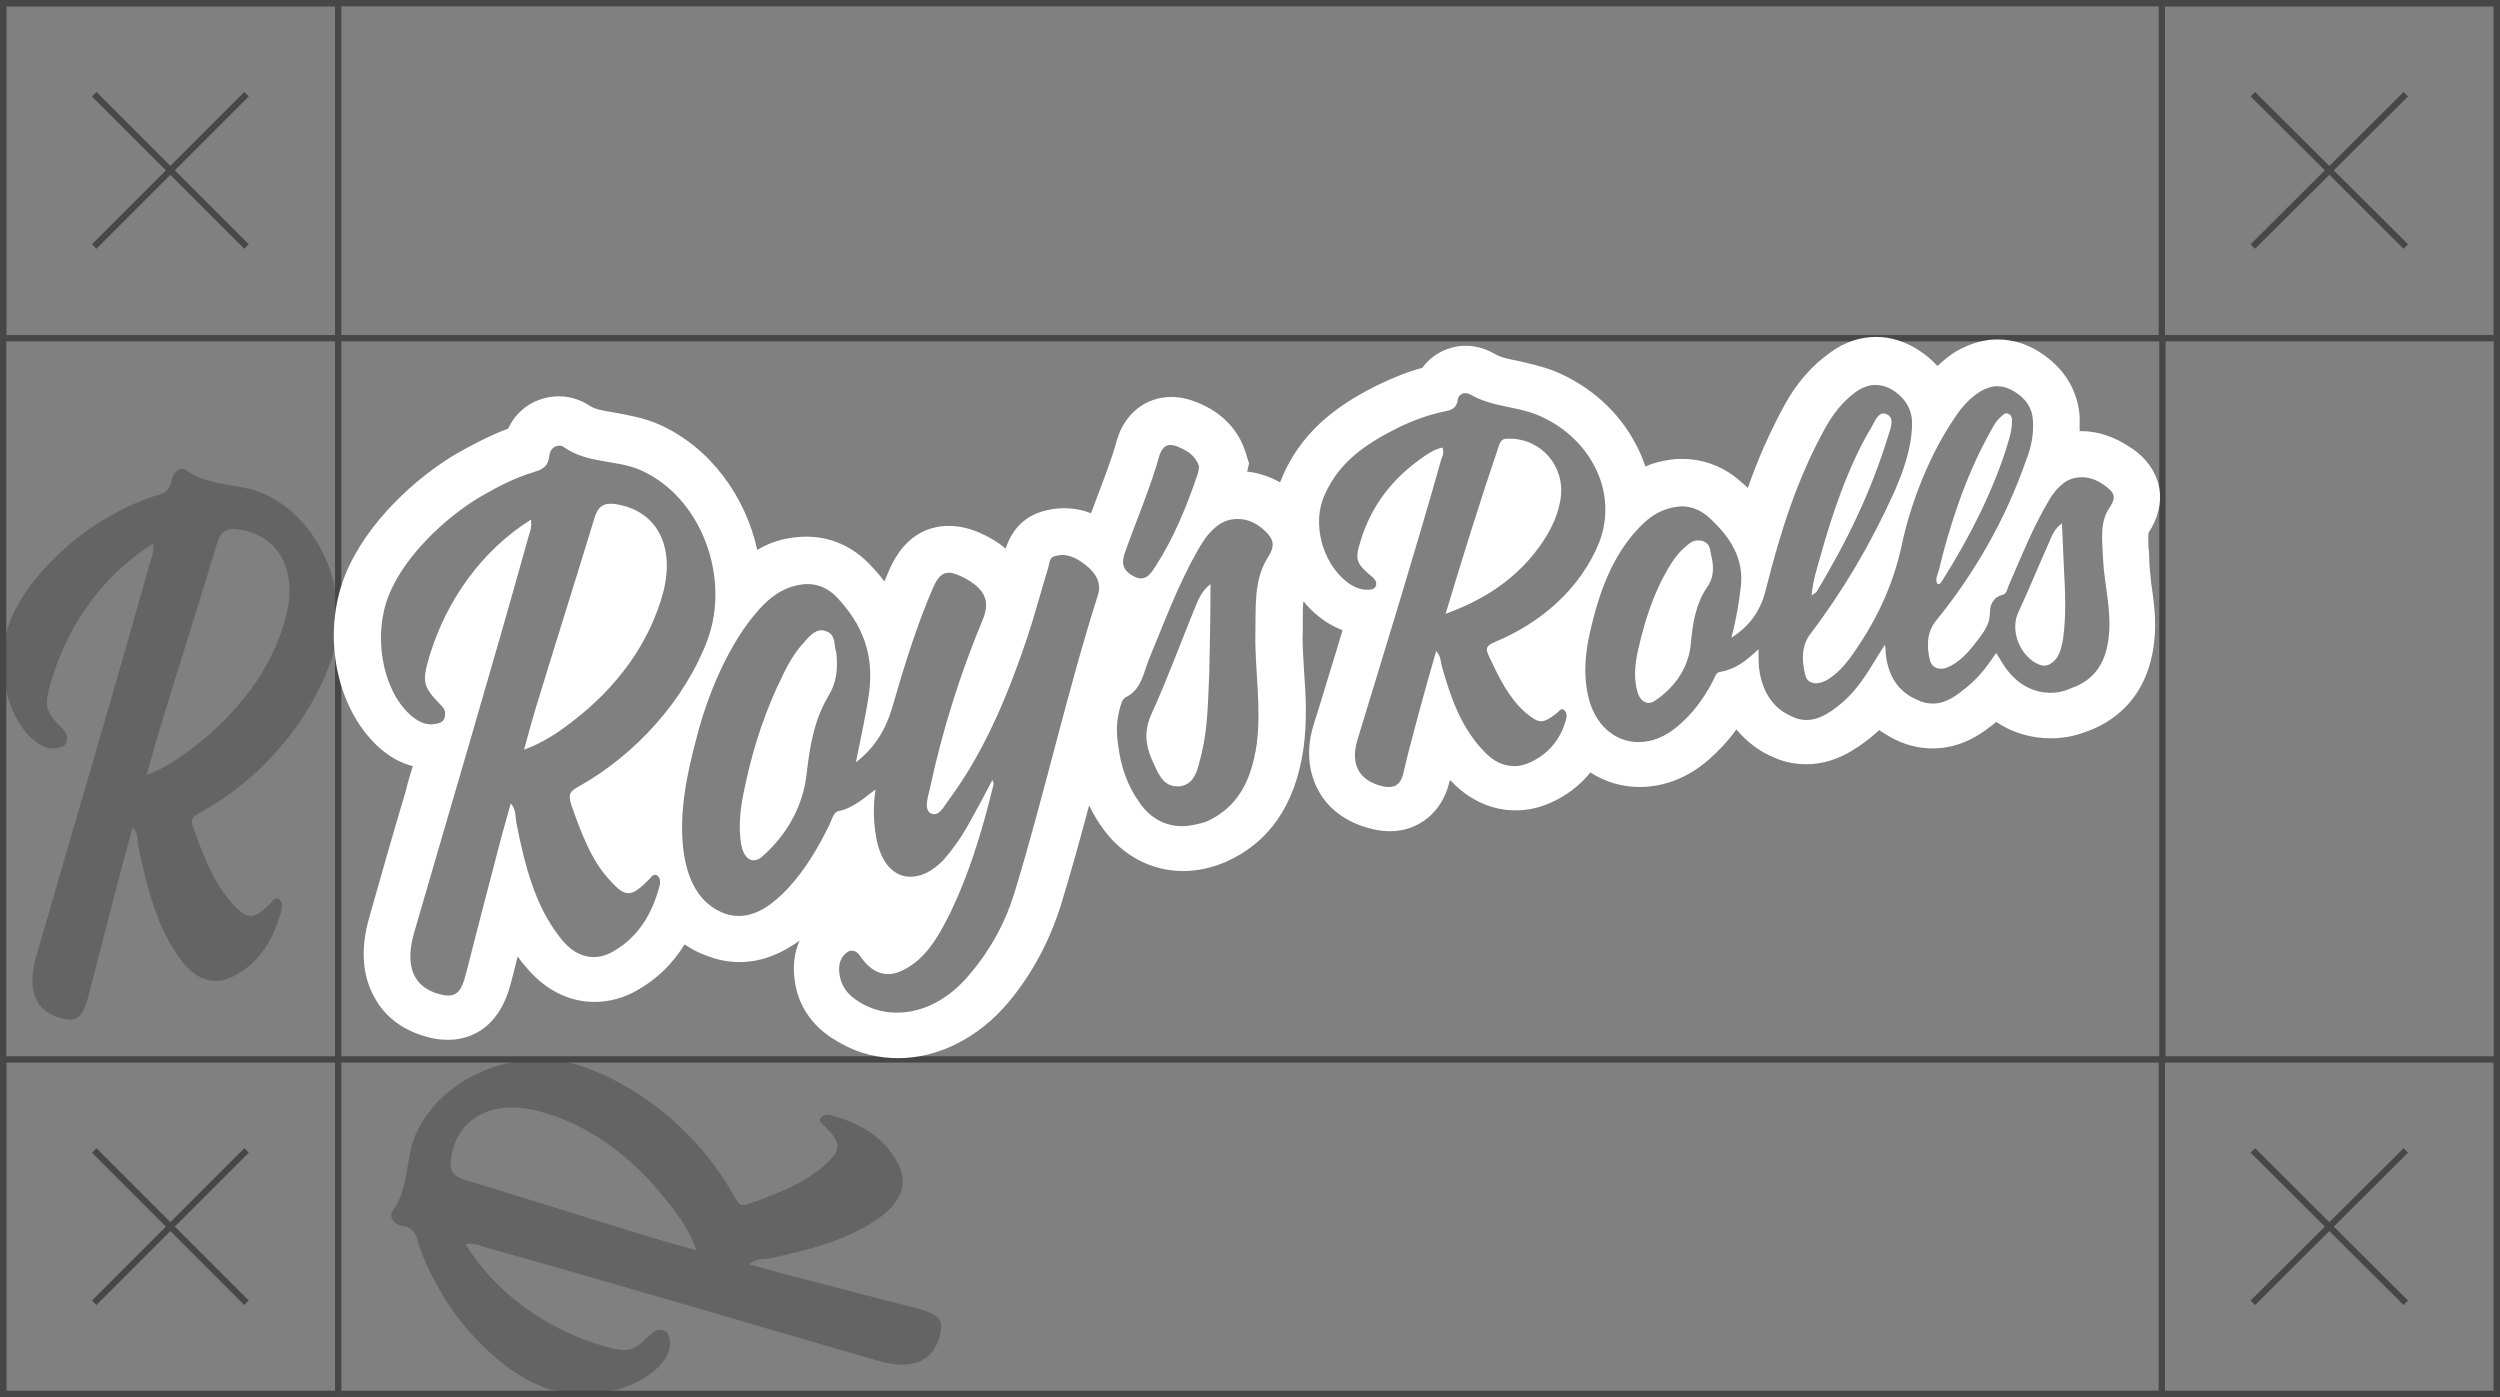
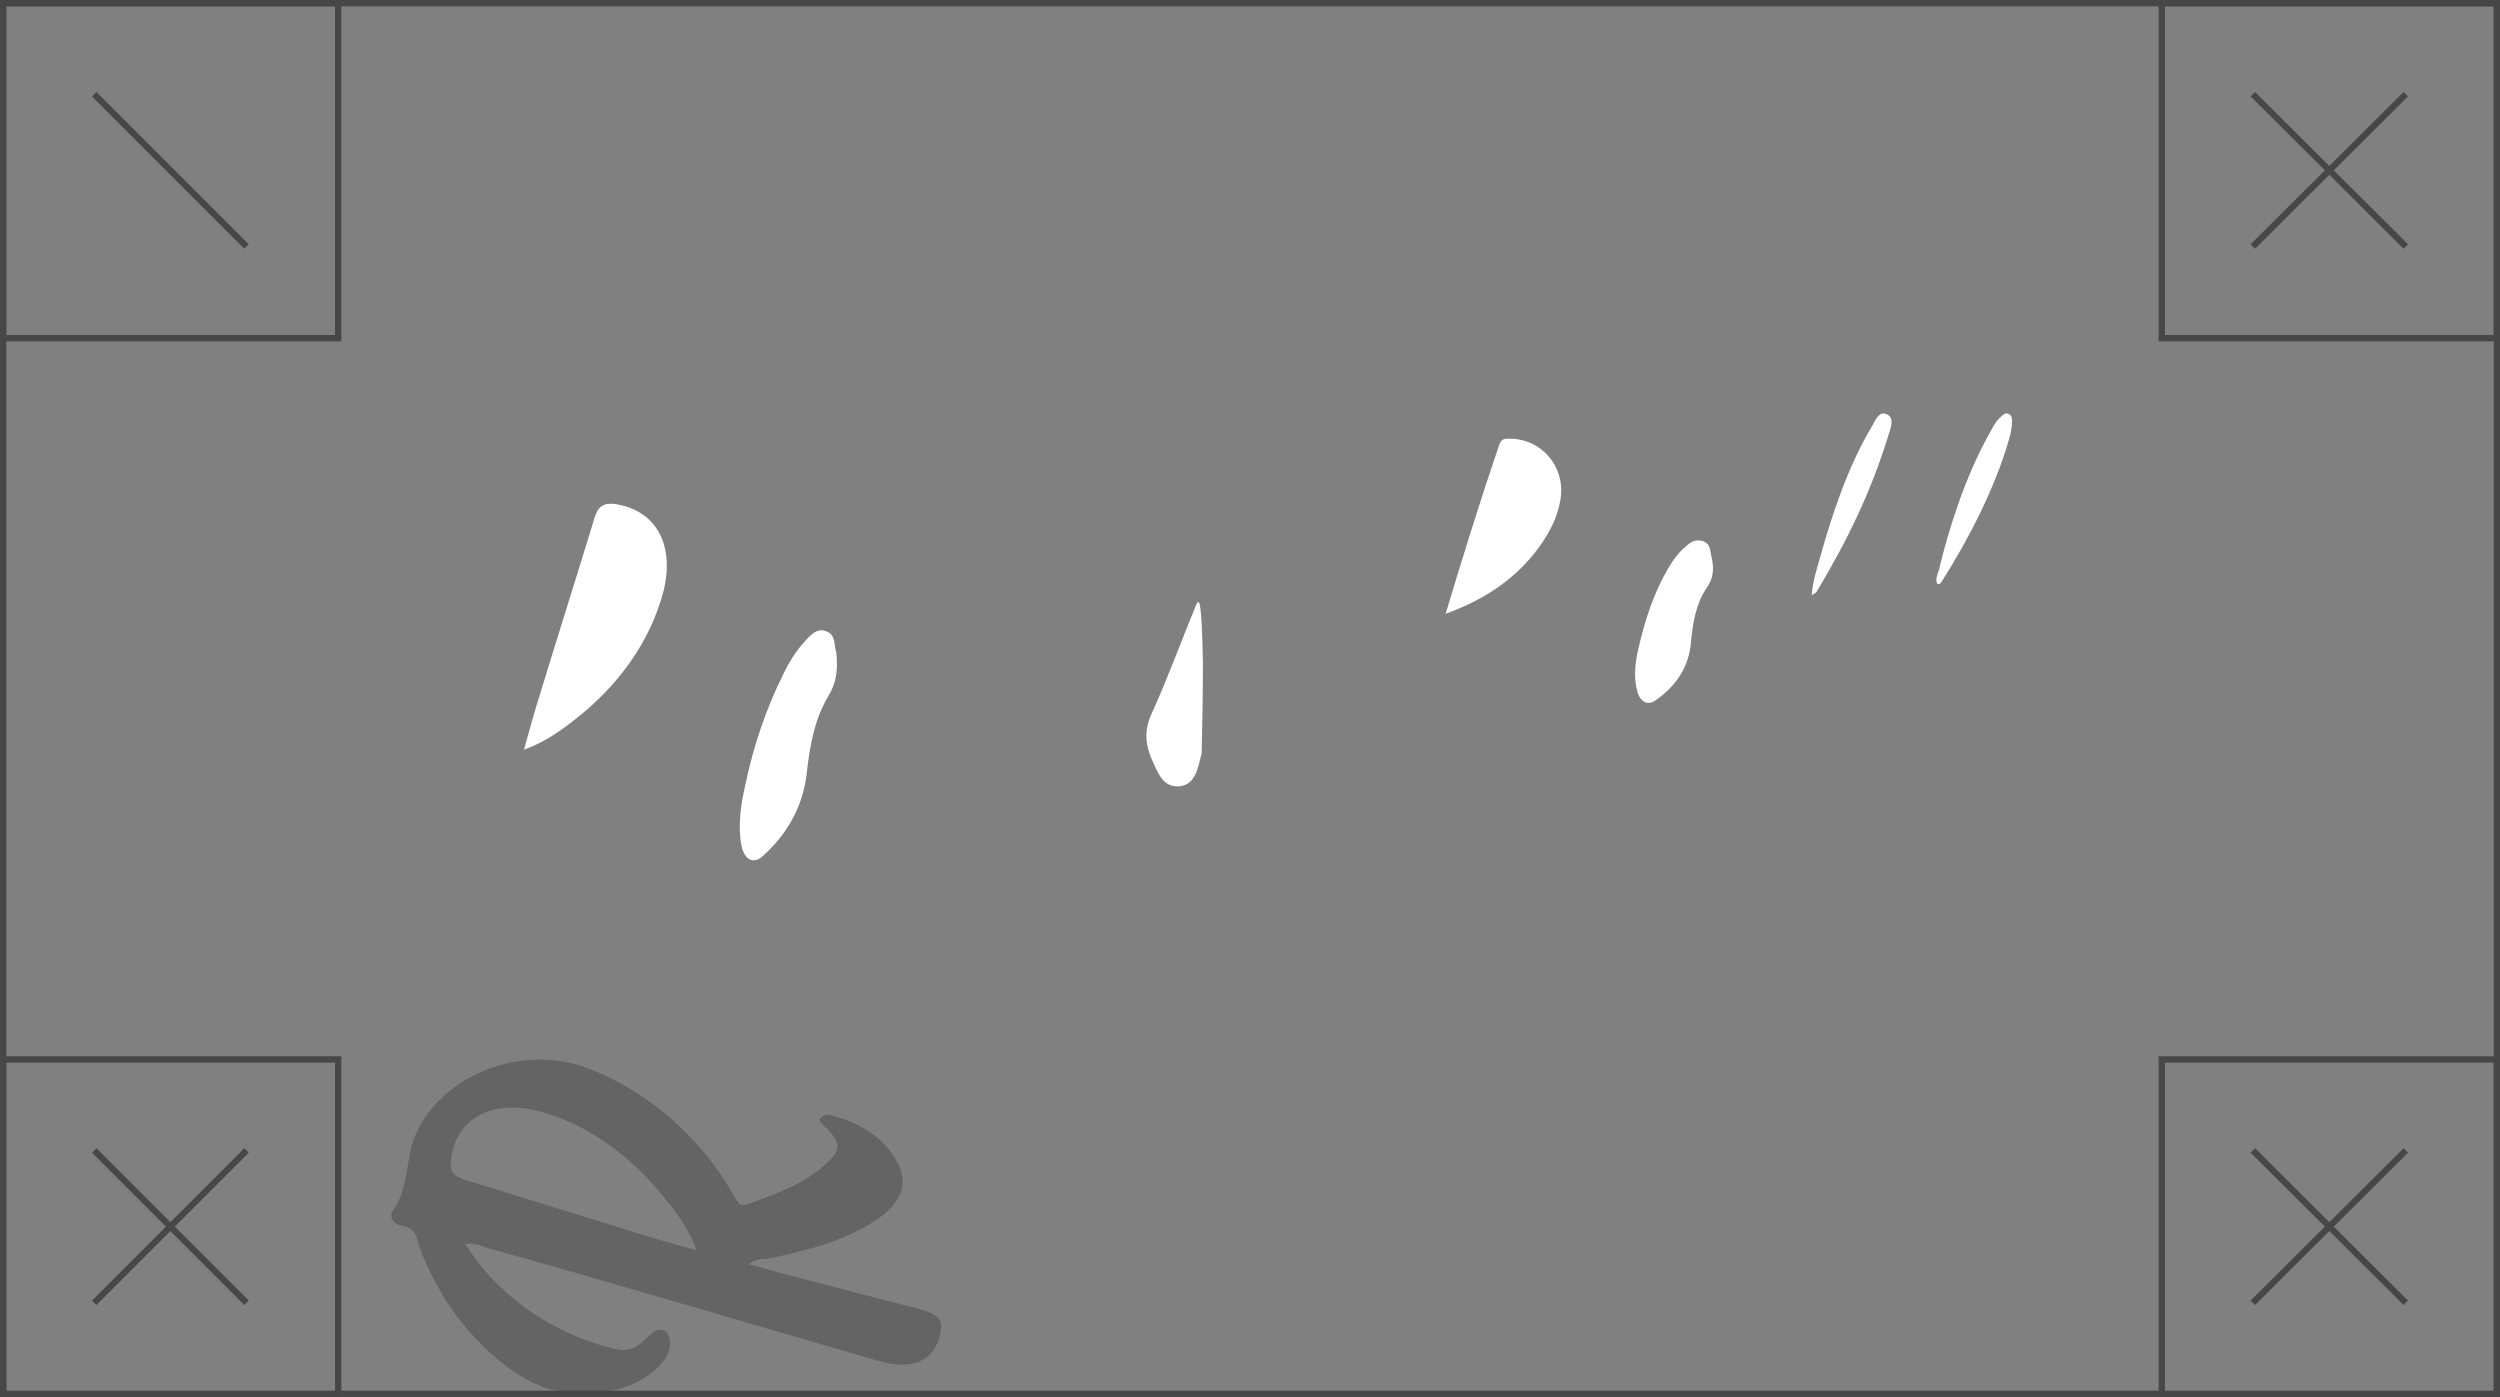
<svg xmlns="http://www.w3.org/2000/svg" id="Слой_1" x="0px" y="0px" viewBox="0 0 395.5 221" xml:space="preserve">
  <rect x="0" y="0" width="395.5" height="221" fill="#808080" stroke="none" />
  <g>
    <g>
      <g opacity="0.5">
-         <path fill="#474747" d="M31.9,128.4c9.1-5,16.8-13.8,20.3-23.4c3.7-10-0.9-22.6-10.5-26.9c-3.8-1.7-8.3-1-12.1-3.6 c-0.2-0.2-0.5-0.3-0.8-0.3c-0.7,0-1.4,0.6-1.6,1.6c-0.3,1.9-1.3,2.3-2.5,2.6c-3,0.9-5.9,2.4-8.6,4C10.5,85.8,4.2,91.9,1.7,98 c-2.5,6.2-1.1,14.7,3.3,18.8c1.1,1,2.2,1.6,3.5,1.6c0.2,0,0.4,0,0.7-0.1c0.7-0.1,1.3-0.4,1.4-1.3c0.1-0.8-0.3-1.2-0.7-1.7 c-2.8-2.8-3-3.6-1.7-7.9c2.7-8.8,8.2-16.5,16-21.4c0.2,1.4-0.2,2.3-0.5,3.1c-5.8,20.8-12,41.5-18,62.3c-1.5,5.3-0.1,8.7,4.1,9.7 c0.5,0.1,0.9,0.2,1.3,0.2c1.4,0,2.1-1,2.8-3.4c1.7-6.6,3.4-13.2,5.1-19.7c0.6-2.4,1.3-4.7,2-7.3c0.9,1,0.8,2.2,0.9,3.1 c1.4,6.7,3.1,13.2,6.9,18.1c1.5,1.9,3.3,3.1,5.3,3.1c1,0,2.1-0.3,3.3-1c3.6-2,5.9-5.6,7.1-10.1c0.2-0.6,0.2-1.4-0.3-1.8 c-0.1-0.1-0.2-0.2-0.4-0.2c-0.4,0-0.7,0.5-1,0.8c-1.4,1.4-2.3,2-3.2,2c-0.8,0-1.6-0.6-2.7-1.8c-3-3.2-4.7-7.6-6.3-12.1 C30,129.6,30.5,129.2,31.9,128.4z M23.2,122.6c0.9-3.3,1.7-6.1,2.6-9c2.8-9.1,5.7-18.3,8.5-27.5c0.5-1.7,1.2-2.4,2.5-2.4 c0.2,0,0.3,0,0.5,0c6.5,0.7,9.8,6.1,8,13.6c-2.1,8.4-7.6,15.4-14.4,20.7C28.6,119.8,26.2,121.5,23.2,122.6z" />
-       </g>
+         </g>
      <g opacity="0.5">
        <path fill="#474747" d="M116.1,189.2c-5-9.1-13.8-16.8-23.4-20.3c-10-3.7-22.6,0.9-26.9,10.5c-1.7,3.8-1,8.3-3.6,12.1 c-0.2,0.2-0.3,0.5-0.3,0.8c0,0.7,0.6,1.4,1.6,1.6c1.9,0.3,2.3,1.3,2.6,2.5c0.9,3,2.4,5.9,4,8.6c3.3,5.5,9.4,11.9,15.5,14.3 c6.2,2.5,14.7,1.1,18.8-3.3c1-1.1,1.6-2.2,1.6-3.5c0-0.2,0-0.4-0.1-0.7c-0.1-0.7-0.4-1.3-1.3-1.4c-0.8-0.1-1.2,0.3-1.7,0.7 c-2.8,2.8-3.6,3-7.9,1.7c-8.8-2.7-16.5-8.2-21.4-16c1.4-0.2,2.3,0.2,3.1,0.5c20.8,5.8,41.5,12,62.3,18c5.3,1.5,8.7,0.1,9.7-4.1 c0.1-0.5,0.2-0.9,0.2-1.3c0-1.4-1-2.1-3.4-2.8c-6.6-1.7-13.2-3.4-19.7-5.1c-2.4-0.6-4.7-1.3-7.3-2c1-0.9,2.2-0.8,3.1-0.9 c6.7-1.4,13.2-3.1,18.1-6.9c1.9-1.5,3.1-3.3,3.1-5.3c0-1-0.3-2.1-1-3.3c-2-3.6-5.6-5.9-10.1-7.1c-0.6-0.2-1.4-0.2-1.8,0.3 c-0.1,0.1-0.2,0.2-0.2,0.4c0,0.4,0.5,0.7,0.8,1c1.4,1.4,2,2.3,2,3.2c0,0.8-0.6,1.6-1.8,2.7c-3.2,3-7.6,4.7-12.1,6.3 C117.3,191,116.9,190.6,116.1,189.2z M110.2,197.8c-3.3-0.9-6.1-1.7-9-2.6c-9.1-2.8-18.3-5.7-27.5-8.5c-1.7-0.5-2.4-1.2-2.4-2.5 c0-0.2,0-0.3,0-0.5c0.7-6.5,6.1-9.8,13.6-8c8.4,2.1,15.4,7.6,20.7,14.4C107.5,192.4,109.1,194.8,110.2,197.8z" />
      </g>
-       <rect x="53.5" y="53.5" fill="none" stroke="#474747" stroke-miterlimit="10" width="288.6" height="114.1" />
      <rect x="0.5" y="0.5" fill="none" stroke="#474747" stroke-miterlimit="10" width="394.5" height="220" />
      <rect x="0.5" y="0.5" fill="none" stroke="#474747" stroke-miterlimit="10" width="53" height="53" />
      <rect x="342" y="0.5" fill="none" stroke="#474747" stroke-miterlimit="10" width="53" height="53" />
      <rect x="0.5" y="167.6" fill="none" stroke="#474747" stroke-miterlimit="10" width="53" height="53" />
      <rect x="342" y="167.6" fill="none" stroke="#474747" stroke-miterlimit="10" width="53" height="53" />
      <g>
        <line fill="none" stroke="#474747" stroke-miterlimit="10" x1="14.9" y1="14.9" x2="39" y2="39" />
-         <line fill="none" stroke="#474747" stroke-miterlimit="10" x1="14.9" y1="39" x2="39" y2="14.9" />
      </g>
      <g>
        <line fill="none" stroke="#474747" stroke-miterlimit="10" x1="14.9" y1="182" x2="39" y2="206.1" />
        <line fill="none" stroke="#474747" stroke-miterlimit="10" x1="14.9" y1="206.1" x2="39" y2="182" />
      </g>
      <g>
        <line fill="none" stroke="#474747" stroke-miterlimit="10" x1="356.4" y1="14.9" x2="380.6" y2="39" />
        <line fill="none" stroke="#474747" stroke-miterlimit="10" x1="356.4" y1="39" x2="380.6" y2="14.9" />
      </g>
      <g>
        <line fill="none" stroke="#474747" stroke-miterlimit="10" x1="356.4" y1="182" x2="380.6" y2="206.1" />
        <line fill="none" stroke="#474747" stroke-miterlimit="10" x1="356.4" y1="206.1" x2="380.6" y2="182" />
      </g>
    </g>
    <g>
-       <path fill="#FFFFFF" d="M340,88.2c0-0.4,0-0.9-0.1-1.4c0-0.8-0.1-2,0-2.5c1.5-2.3,2.1-4.7,1.7-7.1c-0.7-3.8-3.7-5.9-4.7-6.5 c-2.4-1.6-5-2.5-7.7-2.5c-0.1,0-0.1,0-0.2,0c0-0.8,0-1.5,0-2.3c-0.3-4.3-2.6-7.9-6.5-10.3c-2.1-1.3-4.3-1.9-6.5-1.9 c-2.1,0-4.2,0.6-6.2,1.7c-1.3,0.7-2.3,1.6-3.3,2.5c-0.9-1-1.9-1.8-3.1-2.6c-2.1-1.3-4.3-2-6.6-2h0c-2.5,0-5,0.8-7.3,2.5 c-2.8,2-5.3,4.8-7.2,8.3c-2.4,4.4-4.3,8.8-5.8,13.1c-0.3-0.3-0.6-0.6-1-0.9c-2.6-2.4-5.9-3.7-9.4-3.7c0,0,0,0,0,0 c-0.6,0-1.2,0-1.7,0.1c-1.4,0.2-2.8,0.5-4.1,1.1c-0.4-1.2-0.9-2.4-1.5-3.5c-2.7-5.2-7.3-9.3-12.9-11.6c-2.1-0.8-4-1.2-5.7-1.6 c-1.6-0.3-2.9-0.6-3.7-1.1c-1.4-0.8-3-1.3-4.6-1.3h0c-2.8,0-5.4,1.4-6.9,3.5c-2.3,0.6-4.5,1.5-6.8,2.6 c-5.5,2.7-11.7,6.6-15.1,14.1c-0.2,0.5-0.4,0.9-0.6,1.4c-1.6-0.9-3.4-1.5-5.2-1.7l0.3-1.3l-0.6-1.9c-1.7-5.2-6.1-7.1-7.5-7.7 c-1.5-0.6-2.8-0.9-4.2-0.9h0c-4.1,0-7.4,2.7-8.6,6.8c-0.8,3-2,6-3.2,9.2c-0.3,0.8-0.6,1.6-0.9,2.4c-1.2-0.5-2.7-0.8-4.4-0.8 c-1.1,0-2.2,0.2-3.3,0.5c-2,0.6-4.6,2.1-5.8,5.9c-1.3-1.1-2.7-1.9-4.3-2.6c-1.7-0.7-3.2-1-4.7-1c-2.9,0-6.8,1.2-9.3,6.7 c-0.3,0.7-0.6,1.4-0.9,2.1c-0.6-0.9-1.4-1.7-2.1-2.5c-2.8-3-6.3-4.6-10.2-4.6c-1,0-2,0.1-3.1,0.3c-1.6,0.3-3.2,0.9-4.7,1.8 c-1.9-8.6-7.5-16.2-15.4-19.8c-2.5-1.1-4.9-1.5-7-1.9c-1.8-0.3-3.2-0.5-4.1-1.1c-1.5-1-3.2-1.5-4.9-1.5c-3.5,0-6.6,2-8,5.1 c-3.2,1.2-6.1,2.8-8.4,4.1c-5.9,3.5-14,10.6-17.4,19.1c-3.7,9.2-1.5,20.8,5.1,27c1.7,1.6,3.6,2.7,5.6,3.2 c-0.4,1.3-0.8,2.6-1.1,3.9c-2,6.7-3.9,13.4-5.8,20.1c-1.4,4.9-1.1,9.2,0.9,12.7c1.2,2.2,3.7,5,8.5,6.2c1.1,0.3,2.1,0.4,3.1,0.4 c2.8,0,7.9-1.2,9.9-8.9c0.4-1.4,0.7-2.8,1.1-4.3c0.3,0.4,0.6,0.9,1,1.3c3,3.8,6.9,5.9,11.1,5.9c2.4,0,4.7-0.6,6.9-1.9 c3-1.7,5.5-4.1,7.4-7.2c1.3,0.9,2.6,1.5,3.8,1.9c1.6,0.6,3.2,0.9,4.9,0.9c3.8,0,7-1.6,9.5-3.4c-0.8,1.8-1.1,3.9-0.8,6.1 c0.8,6.7,5.9,9.4,7.6,10.3c2.7,1.5,5.7,2.2,8.8,2.2c6.3,0,12.7-3.2,17.4-8.8c3.7-4.4,6.5-9.6,8.3-15.3c1.6-5.2,3.1-10.6,4.5-15.9 c0.6,1.3,1.4,2.6,2.2,3.7c3.1,4.3,7.7,6.7,12.7,6.7c2.2,0,4.5-0.5,6.6-1.4c6.9-3,11.1-9,12.4-17.9c0.6-4.4,0.4-8.4,0.1-12.4 c-0.1-2.2-0.3-4.2-0.2-6.1c0-0.6,0-1.3,0-1.9c0-1.1,0-2.1,0.1-3c0.7,0.9,1.5,1.7,2.4,2.4c1.2,1,2.5,1.7,3.8,2.2 c-0.5,1.5-0.9,3.1-1.4,4.6c-1.1,3.5-2.1,7-3.2,10.4c-1.5,4.9-0.3,8.5,0.9,10.6c1.2,2.1,3.7,4.8,8.6,5.9c0.9,0.2,1.7,0.3,2.6,0.3 c4.6,0,8.3-3.1,9.4-7.8c0-0.1,0.1-0.2,0.1-0.3c0.1,0.1,0.2,0.2,0.3,0.3c2.9,3,6.4,4.5,10.1,4.5c1.9,0,3.7-0.4,5.5-1.2 c2.5-1.1,4.6-2.7,6.3-4.8c2.3,1.5,5,2.3,7.8,2.3c3.9,0,7.7-1.5,10.9-4.3c1.6-1.4,3.1-3,4.4-4.8c1.6,1.9,3.6,3.5,6.1,4.5 c1.6,0.7,3.3,1,5,1c4.6,0,8-2.6,9.6-3.8c0.7-0.5,1.3-1.1,1.9-1.6c1,0.7,2.2,1.4,3.4,1.9c1.7,0.7,3.4,1,5.1,1c4.7,0,8.1-2.6,10-4.2 c2.5,1.7,5.5,2.6,8.6,2.6c1.8,0,3.7-0.3,5.5-1c4.4-1.5,9.9-5.3,10.9-14.3c0.4-3.4-0.1-6.6-0.5-9.4C340.2,90.8,340,89.5,340,88.2z M324.4,109.6c-2.8,0-5.4-1.4-7.3-4.2c-0.4-0.6-0.8-1.3-1.3-2.1c-1.3,1.9-2.6,3.7-4.4,5.2c-1.7,1.4-3.4,2.8-5.6,2.8 c-0.7,0-1.5-0.1-2.3-0.5c-3.5-1.4-4.9-4.3-5.2-7.6c0-0.3,0-0.6-0.1-1.2c-1,1.5-1.8,2.9-2.7,4.3c-1.3,2-2.7,3.8-4.6,5.3 c-1.5,1.2-3.2,2.3-5.1,2.3c-0.7,0-1.4-0.1-2.2-0.5c-3.1-1.3-4.6-3.8-5.2-6.9c-0.2-1.1-0.2-2.3-0.2-3.8c-1.8,1.7-3.6,3.2-6.1,3.6 c-0.7,0.1-0.8,0.9-1.1,1.4c-1.4,2.7-3.2,5.2-5.6,7.2c-2,1.7-4.1,2.5-6.2,2.5c-3.7,0-7-2.7-8-7.5c-0.8-3.8-0.3-7.4,0.6-11 c1.5-6.2,3.8-12,8.3-16.2c1.4-1.3,3-2.2,5-2.5c0.3,0,0.6-0.1,0.9-0.1c1.6,0,3.1,0.6,4.4,1.8c3.4,3.1,5.5,6.5,5,10.9 c-0.3,2.6-0.7,5.1-1.5,8.1c3.3-2.1,4.8-4.8,5.5-7.8c2.3-9.1,4.9-17.3,9.3-25.3c1.2-2.2,2.8-4.3,4.9-5.8c1-0.7,2-1.1,3.1-1.1 c0.8,0,1.7,0.2,2.7,0.8c2.2,1.4,3.1,3.2,3.1,5.4c-0.1,3.9-1.4,7.5-2.9,10.9c-3.7,8.1-7.9,15.3-13.2,22.3c-1.4,1.8-1.4,4.2-0.8,6.5 c0.2,0.9,0.9,1.3,1.7,1.3c0.5,0,1.1-0.2,1.7-0.5c1.5-0.9,2.6-2.1,3.6-3.4c4-5.5,6.8-11.3,8.2-17.7c1.4-6.8,4.5-14.7,8.5-20.5 c1.1-1.7,2.5-3.2,4.2-4.2c0.8-0.4,1.6-0.7,2.4-0.7c0.8,0,1.7,0.2,2.7,0.8c1.9,1.1,2.9,2.7,3,4.5c0.2,2.3-0.3,4.5-1.1,6.5 c-3.2,9.2-8.1,17.8-14.3,25.4c-1.4,1.8-1.4,4-0.9,6.1c0.2,0.9,0.9,1.4,1.8,1.4c0.5,0,1-0.2,1.6-0.5c2-1.1,3.3-2.9,4.6-4.6 c0.8-1.1,1.5-2.2,1.5-3.7c0-1.3,0.5-2.5,2-2.9c0.7-0.2,0.7-0.8,0.9-1.3c2.1-4.8,4-9.6,6.6-13.9c0.6-1,1.3-1.8,2.2-2.5 c0.8-0.6,1.8-0.9,2.8-0.9c1.2,0,2.4,0.4,3.5,1.2c1.8,1.2,2,2,1,3.5c-1.7,2.4-1.2,5.3-1.1,8.2c0.2,4.1,1.4,8.3,0.9,12.4 c-0.4,3.6-1.9,6.7-6,8.1C326.5,109.4,325.5,109.6,324.4,109.6z M236.4,101.6c-1.4,0.6-1.4,1.1-0.8,2.3c1.5,3.2,3,6.4,5.7,8.8 c1.1,0.9,1.8,1.4,2.5,1.4c0.7,0,1.5-0.5,2.5-1.3c0.3-0.2,0.5-0.6,0.8-0.6c0.1,0,0.2,0,0.3,0.1c0.4,0.3,0.5,0.8,0.4,1.3 c-0.8,3.2-2.7,5.6-5.7,7c-0.9,0.4-1.7,0.6-2.5,0.6c-1.8,0-3.4-0.8-4.8-2.3c-3.6-3.7-5.3-8.5-6.7-13.5c-0.2-0.7-0.1-1.5-0.9-2.4 c-1,3.4-1.9,6.7-2.8,10c-0.8,3.1-1.7,6.2-2.4,9.4c-0.4,1.5-1.1,2.1-2.2,2.1c-0.3,0-0.6,0-1-0.1c-3.7-0.8-5.2-3.4-4.1-7.2 c4.5-14.8,9.1-29.6,13.3-44.5c0.2-0.5,0.5-1.1,0.2-1.9c-1.4,0.3-2.5,1.1-3.6,1.9c-4.3,3.1-7.6,7.2-9.3,12.7 c-1,3.1-0.8,3.7,1.7,5.8c0.5,0.4,0.8,0.8,0.7,1.4c-0.2,0.6-0.7,0.7-1.3,0.7c0,0-0.1,0-0.1,0c-1.2,0-2.3-0.5-3.3-1.3 c-3.9-3.1-5.5-9.4-3.4-13.8c2.4-5.4,6.9-8.2,11.7-10.6c2.3-1.1,4.7-2,7.2-2.5c1-0.2,1.9-0.4,2.1-1.8c0.1-0.7,0.6-1.1,1.2-1.1 c0.3,0,0.5,0.1,0.8,0.2c3.4,2,7,1.8,10.5,3.2c8,3.2,13.1,11.8,9.9,20.2C250,93.2,243.7,98.6,236.4,101.6z M187,130.7 c-2.6,0-5-1.2-6.7-3.7c-1.9-2.6-3-5.7-3.4-9.1c-0.3-1.9-0.3-3.7,0.2-5.6c0.2-0.8,0.4-1.7,1-2c2.5-1.2,2.8-3.9,3.7-6.1 c2.4-5.8,4.6-11.7,7.6-17c0.8-1.4,1.6-2.7,2.8-3.7c1.1-1,2.3-1.4,3.6-1.4c1.4,0,2.7,0.5,4,1.6c1.8,1.6,2,2.6,0.7,4.6 c-2.2,3.6-1.8,7.8-1.9,11.9c-0.1,5.8,1,11.7,0.2,17.6c-0.8,5.4-2.8,9.9-8,12.2C189.5,130.4,188.2,130.7,187,130.7z M141.9,160.2 c-1.8,0-3.6-0.4-5.3-1.3c-1.8-1-3.4-2.2-3.8-4.8c-0.2-1.4,0.1-2.7,1.3-3.5c0.3-0.2,0.5-0.2,0.7-0.2c0.7,0,1.2,0.7,1.6,1.3 c1.2,1.6,2.6,2.4,4.1,2.4c1.3,0,2.6-0.6,4.1-1.7c2-1.5,3.4-3.6,4.6-5.8c3.7-6.8,6.2-15.1,8-22.6c0-0.1-0.1-0.3-0.2-0.6 c-1.3,2.5-2.6,4.9-4,7.4c-1.1,1.9-2.3,3.6-3.7,5.2c-1.8,1.9-3.6,2.7-5.3,2.7c-2.6,0-4.7-2.2-5.4-6.3c-0.4-2.3-0.5-4.7-0.1-7.5 c-2,1.5-3.7,3-5.8,3.4c-0.9,0.2-1.1,1.4-1.5,2.2c-1.8,3.7-3.9,7.2-6.6,10.1c-2.3,2.4-4.8,4.3-7.7,4.3c-0.8,0-1.5-0.1-2.3-0.4 c-4-1.5-5.9-5.3-6.5-10.1c-0.7-6,0.6-12.1,2.1-17.7c1.7-6.7,5.1-15,9.9-20.3c1.7-1.9,3.6-3.3,6-3.8c0.5-0.1,1-0.2,1.6-0.2 c1.8,0,3.4,0.7,4.8,2.2c3.8,4.1,5.8,8.7,5,14.9c-0.5,3.6-1.3,7.1-2.1,11.1c3-2.3,4.7-5.2,5.7-8.5c1.9-6.6,3.9-13.1,6.5-19.1 c0.7-1.6,1.4-2.4,2.5-2.4c0.5,0,1.1,0.2,1.8,0.5c1.1,0.5,2.1,1.1,3,2c1.2,1.3,1.4,2.7,0.7,4.6c-3.7,8.9-6.5,17.7-8.5,27.1 c-0.3,1.3-1,3.3,0.2,3.9c0.2,0.1,0.4,0.1,0.5,0.1c1,0,1.7-1.5,2.4-2.4c5.6-7.6,9.3-16.6,12.3-25.5c1.2-3.6,2.2-7.4,3.3-11 c0.2-0.7,0.2-1.7,1-1.9c0.4-0.1,0.8-0.2,1.2-0.2c1.5,0,2.8,0.8,4,1.8c1.3,1.1,2.3,2.6,1.7,4.5c-4.9,15.4-8.5,31.7-13.2,47.1 c-1.4,4.6-3.7,8.9-6.9,12.7C150.3,158,146.1,160.2,141.9,160.2z M91.6,124.4c-1.4,0.8-1.8,1.1-1.2,3c1.6,4.5,3.2,8.9,6.3,12.1 c1.1,1.2,1.9,1.8,2.7,1.8c0.9,0,1.8-0.7,3.2-2.1c0.3-0.3,0.6-0.8,1-0.8c0.1,0,0.2,0,0.4,0.1c0.5,0.4,0.5,1.2,0.3,1.8 c-1.2,4.5-3.5,8-7.1,10.1c-1.1,0.7-2.2,1-3.3,1c-2,0-3.8-1.1-5.3-3.1c-3.9-4.9-5.6-11.4-6.9-18.1c-0.2-1,0-2.1-0.9-3.1 c-0.7,2.6-1.4,4.9-2,7.3c-1.7,6.5-3.4,13-5.1,19.7c-0.6,2.4-1.3,3.4-2.8,3.4c-0.4,0-0.8-0.1-1.3-0.2c-4.2-1.1-5.6-4.4-4.1-9.7 c6-20.7,12.2-41.5,18-62.3c0.2-0.9,0.7-1.7,0.5-3.1c-7.8,4.9-13.3,12.7-16,21.4c-1.3,4.3-1.1,5,1.7,7.9c0.5,0.5,0.8,0.9,0.7,1.7 c-0.1,0.9-0.7,1.2-1.4,1.3c-0.2,0-0.5,0.1-0.7,0.1c-1.3,0-2.4-0.6-3.5-1.6c-4.4-4.1-5.8-12.6-3.3-18.8c2.4-6.1,8.8-12.2,14.3-15.5 c2.7-1.6,5.6-3.1,8.6-4c1.2-0.4,2.3-0.7,2.5-2.6c0.1-1,0.8-1.6,1.6-1.6c0.3,0,0.6,0.1,0.8,0.3c3.8,2.6,8.3,1.9,12.1,3.6 c9.6,4.3,14.2,17,10.5,26.9C108.4,110.6,100.7,119.3,91.6,124.4z M185.1,70.4c0.4,0,0.9,0.1,1.3,0.3c1.4,0.6,2.7,1.3,3.3,3.1 c-0.1,0.4-0.1,1-0.3,1.4c-1.7,5-3.7,9.9-6.6,14.4c-0.6,0.9-1.2,1.9-2.3,1.9c-0.3,0-0.7-0.1-1.1-0.3c-1.5-0.8-2.1-1.7-1.5-3.6 c1.9-5.4,4.1-10.4,5.6-15.8C184,70.7,184.5,70.4,185.1,70.4z" />
      <path fill="#FFFFFF" d="M97,79.7c-0.2,0-0.4,0-0.5,0c-1.3,0-2,0.7-2.5,2.4c-2.8,9.2-5.7,18.3-8.5,27.5c-0.9,2.8-1.7,5.7-2.6,9 c3-1.1,5.4-2.7,7.7-4.5c6.8-5.2,12.2-12.2,14.4-20.7C106.8,85.8,103.5,80.5,97,79.7z" />
      <path fill="#FFFFFF" d="M130.8,99.9c-0.3-0.1-0.6-0.2-0.8-0.2c-1.1,0-1.9,0.9-2.7,1.8c-1.4,1.5-2.5,3.3-3.4,5.2 c-2.7,5.4-4.7,11.3-6,17.5c-0.7,3.1-1.2,6.4-0.6,9.6c0.3,1.4,1,2.3,1.9,2.3c0.5,0,1-0.2,1.5-0.7c3.7-3.3,6.3-7.7,6.9-12.9 c0.5-4.4,1.2-8.6,3.4-12.3c1.3-2.1,1.6-4.2,1.3-7C131.9,102.2,132.3,100.5,130.8,99.9z" />
      <path fill="#FFFFFF" d="M269.4,85.6c-0.3-0.1-0.5-0.1-0.8-0.1c-1,0-1.6,0.7-2.3,1.3c-1,0.9-1.8,2.1-2.5,3.3 c-2.2,3.8-3.6,8.1-4.6,12.5c-0.5,2.2-0.8,4.4-0.2,6.7c0.3,1.2,1,1.9,1.8,1.9c0.3,0,0.7-0.1,1.1-0.4c3.2-2.2,5.3-5.3,5.6-9.1 c0.3-3.2,0.8-6.2,2.5-8.7c1-1.4,1.2-2.8,0.8-4.8C270.5,87.5,270.8,86.1,269.4,85.6z" />
-       <path fill="#FFFFFF" d="M326.2,82.8c-1.1,0.8-1.5,1.7-1.9,2.7c-1.7,3.8-3.3,7.7-5.1,11.6c-1,2.4,0,5.8,2.4,7.5 c0.6,0.4,1.2,0.7,1.8,0.7c0.7,0,1.3-0.4,1.9-1.1c0.7-1,0.9-2.1,1.1-3.3c0.5-3.7,0.3-7.5,0.1-11.3 C326.4,87.4,326.3,85.2,326.2,82.8z" />
      <path fill="#FFFFFF" d="M287.4,93.6c4.8-8,8.6-15.8,11.3-24.6c0.3-1,1.1-2.8-0.1-3.4c-0.2-0.1-0.4-0.2-0.6-0.2c-1,0-1.5,1.5-2,2.3 c-3.7,6.2-6.2,13.8-8.1,20.6c-0.5,1.8-1.1,3.6-1.3,5.9C287.1,93.8,287.3,93.8,287.4,93.6z" />
-       <path fill="#FFFFFF" d="M189.1,96c-2.3,5.6-4.4,11.4-7,17.1c-1.1,2.5-0.9,4.7,0.1,7c0.9,2,1.7,4.3,4,4.3c0.1,0,0.2,0,0.4,0 c2.6-0.3,2.9-3,3.5-5.2c1-4.2,1-8.4,1.2-12.6c0.1-4.6,0.2-9.3,0.2-14.2C190.1,93.5,189.6,94.8,189.1,96z" />
+       <path fill="#FFFFFF" d="M189.1,96c-2.3,5.6-4.4,11.4-7,17.1c-1.1,2.5-0.9,4.7,0.1,7c0.9,2,1.7,4.3,4,4.3c0.1,0,0.2,0,0.4,0 c2.6-0.3,2.9-3,3.5-5.2c0.1-4.6,0.2-9.3,0.2-14.2C190.1,93.5,189.6,94.8,189.1,96z" />
      <path fill="#FFFFFF" d="M306.6,92.4c0.4,0,0.5-0.3,0.7-0.6c4.2-6.6,8.3-14.6,10.5-22.2c0.3-1,0.5-2,0.5-3.1c0-0.4-0.1-0.8-0.5-1 c-0.1-0.1-0.3-0.1-0.4-0.1c-0.3,0-0.5,0.2-0.7,0.4c-1,0.8-1.5,1.9-2.1,3c-3.6,6.5-6.2,14.4-7.9,21.5c-0.2,0.7-0.6,1.3-0.2,2.1 C306.6,92.4,306.6,92.4,306.6,92.4z" />
      <path fill="#FFFFFF" d="M238.8,69.4c-0.1,0-0.2,0-0.3,0c-0.7,0-1,0.2-1.3,0.9c-3,8.8-5.8,17.8-8.5,26.8c5.8-2.1,10.4-5.1,13.9-9.4 c2.1-2.6,3.8-5.5,4.3-8.9C247.6,73.7,243.8,69.4,238.8,69.4z" />
    </g>
  </g>
</svg>